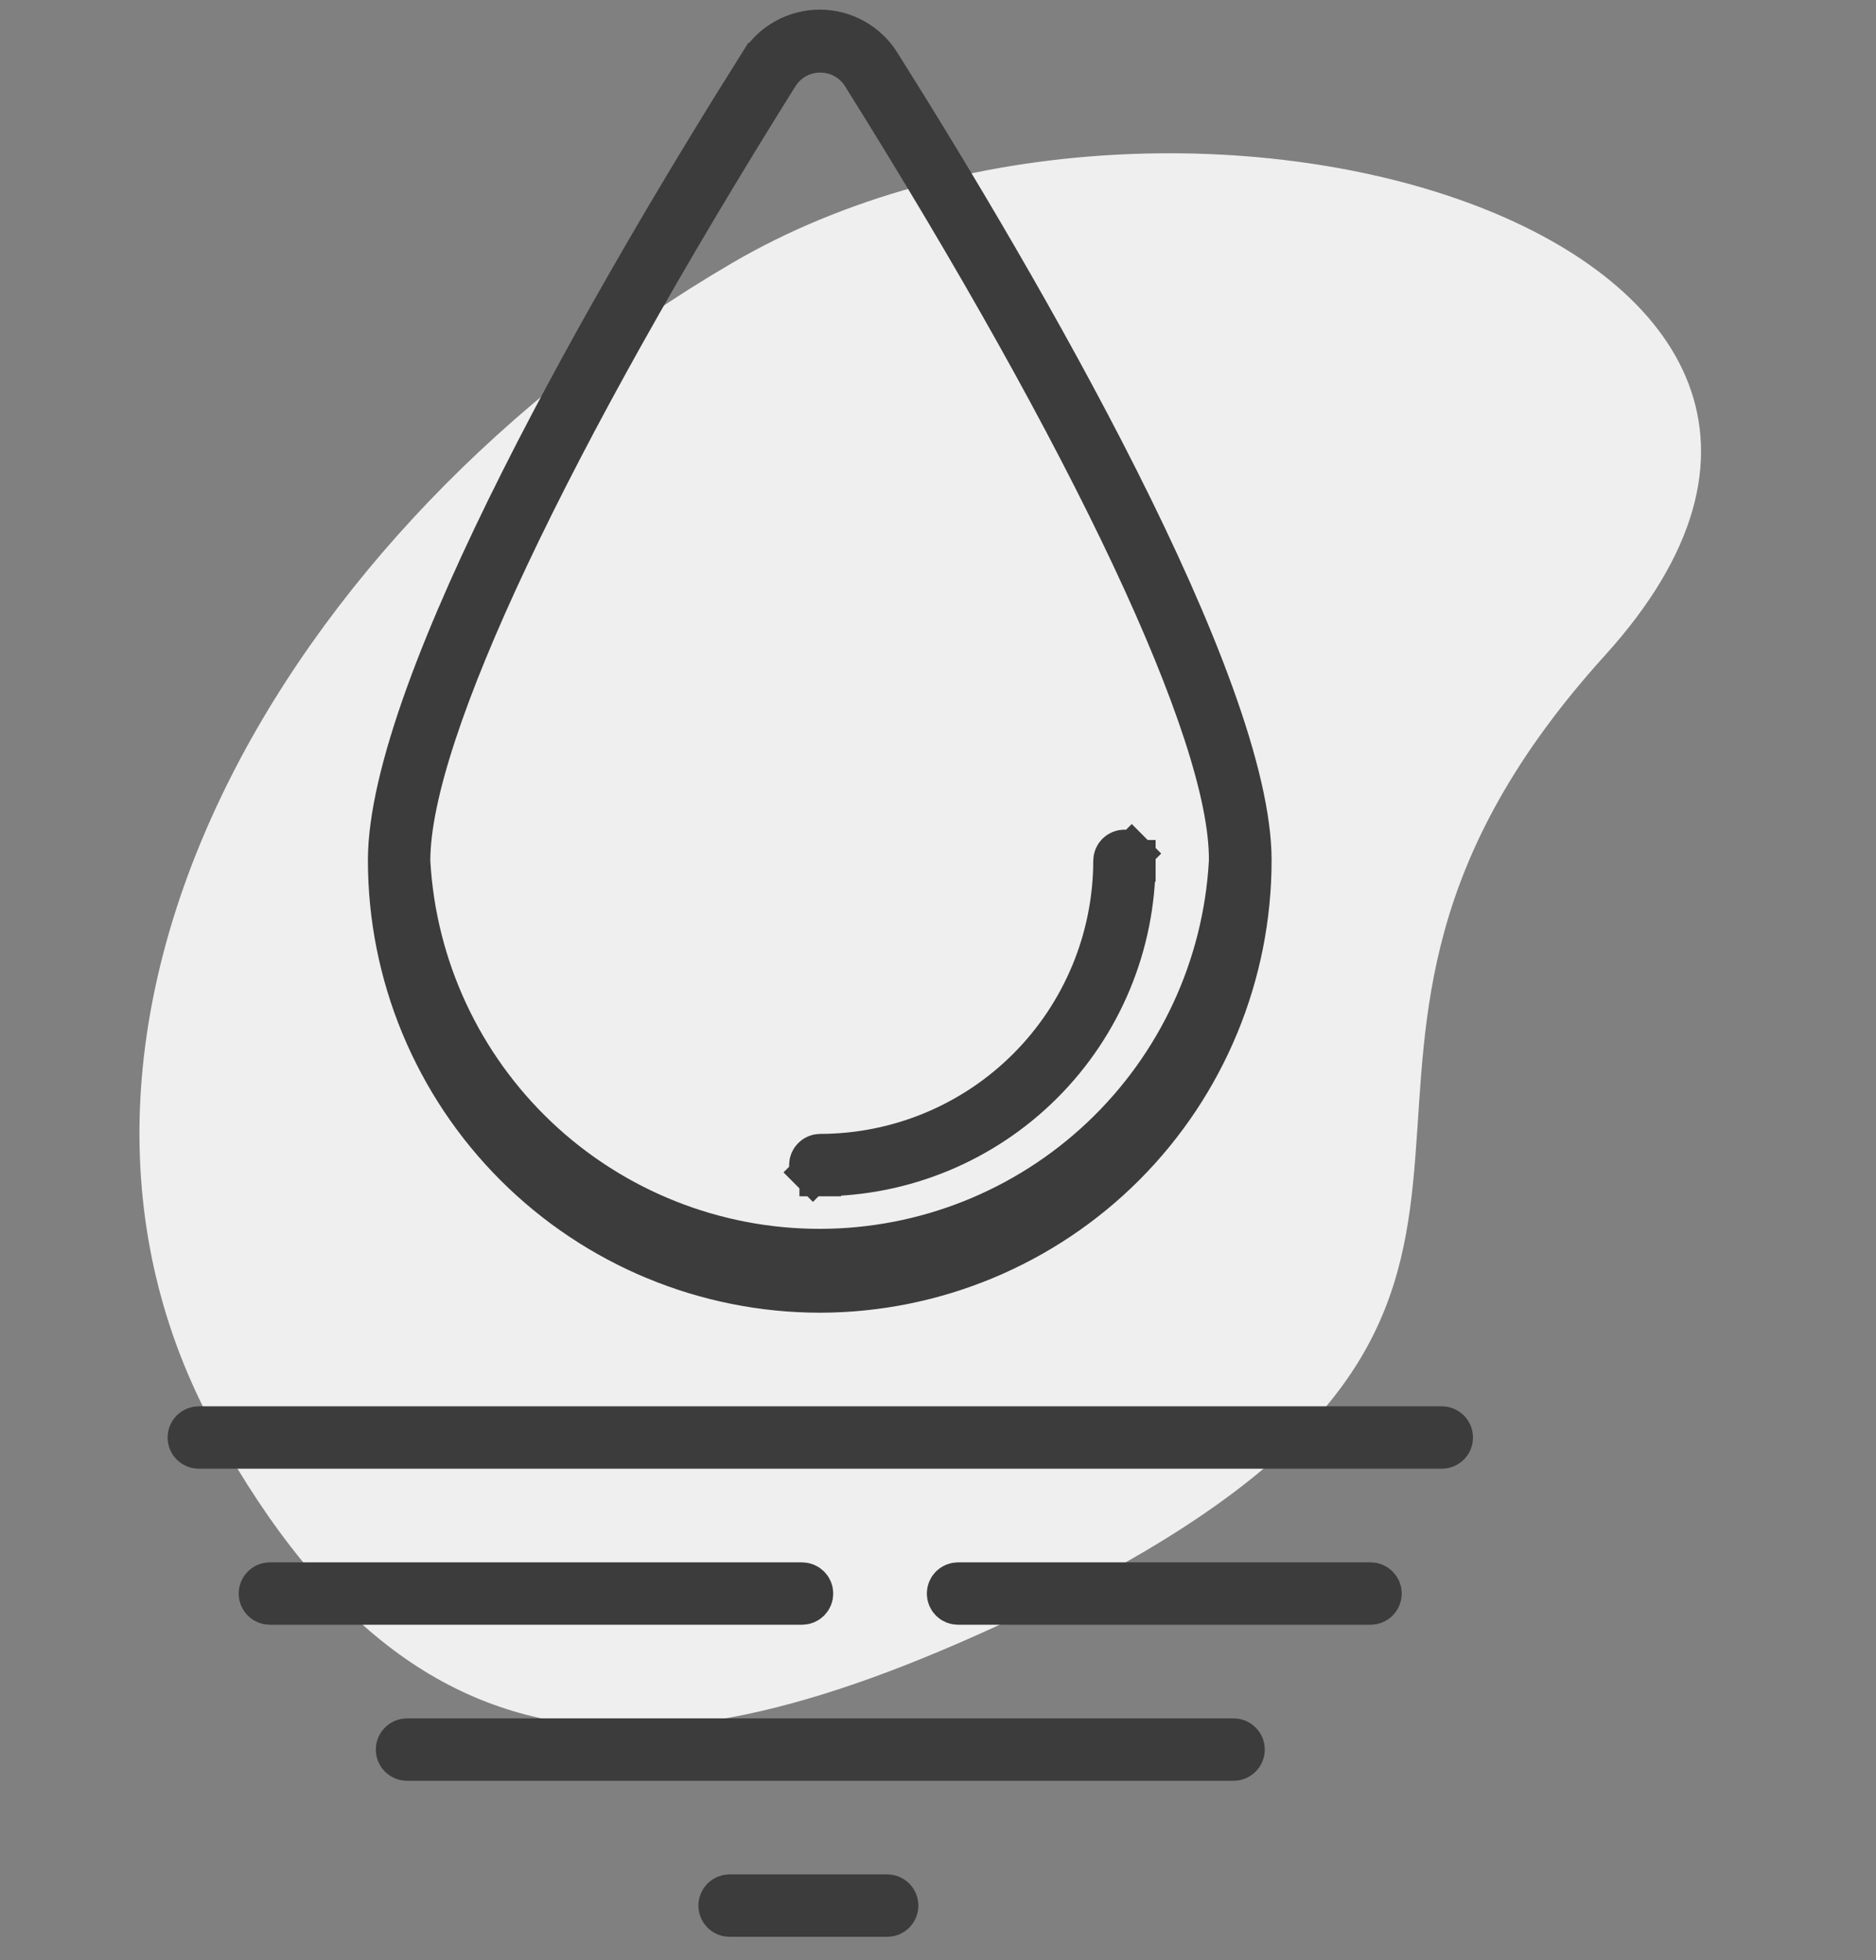
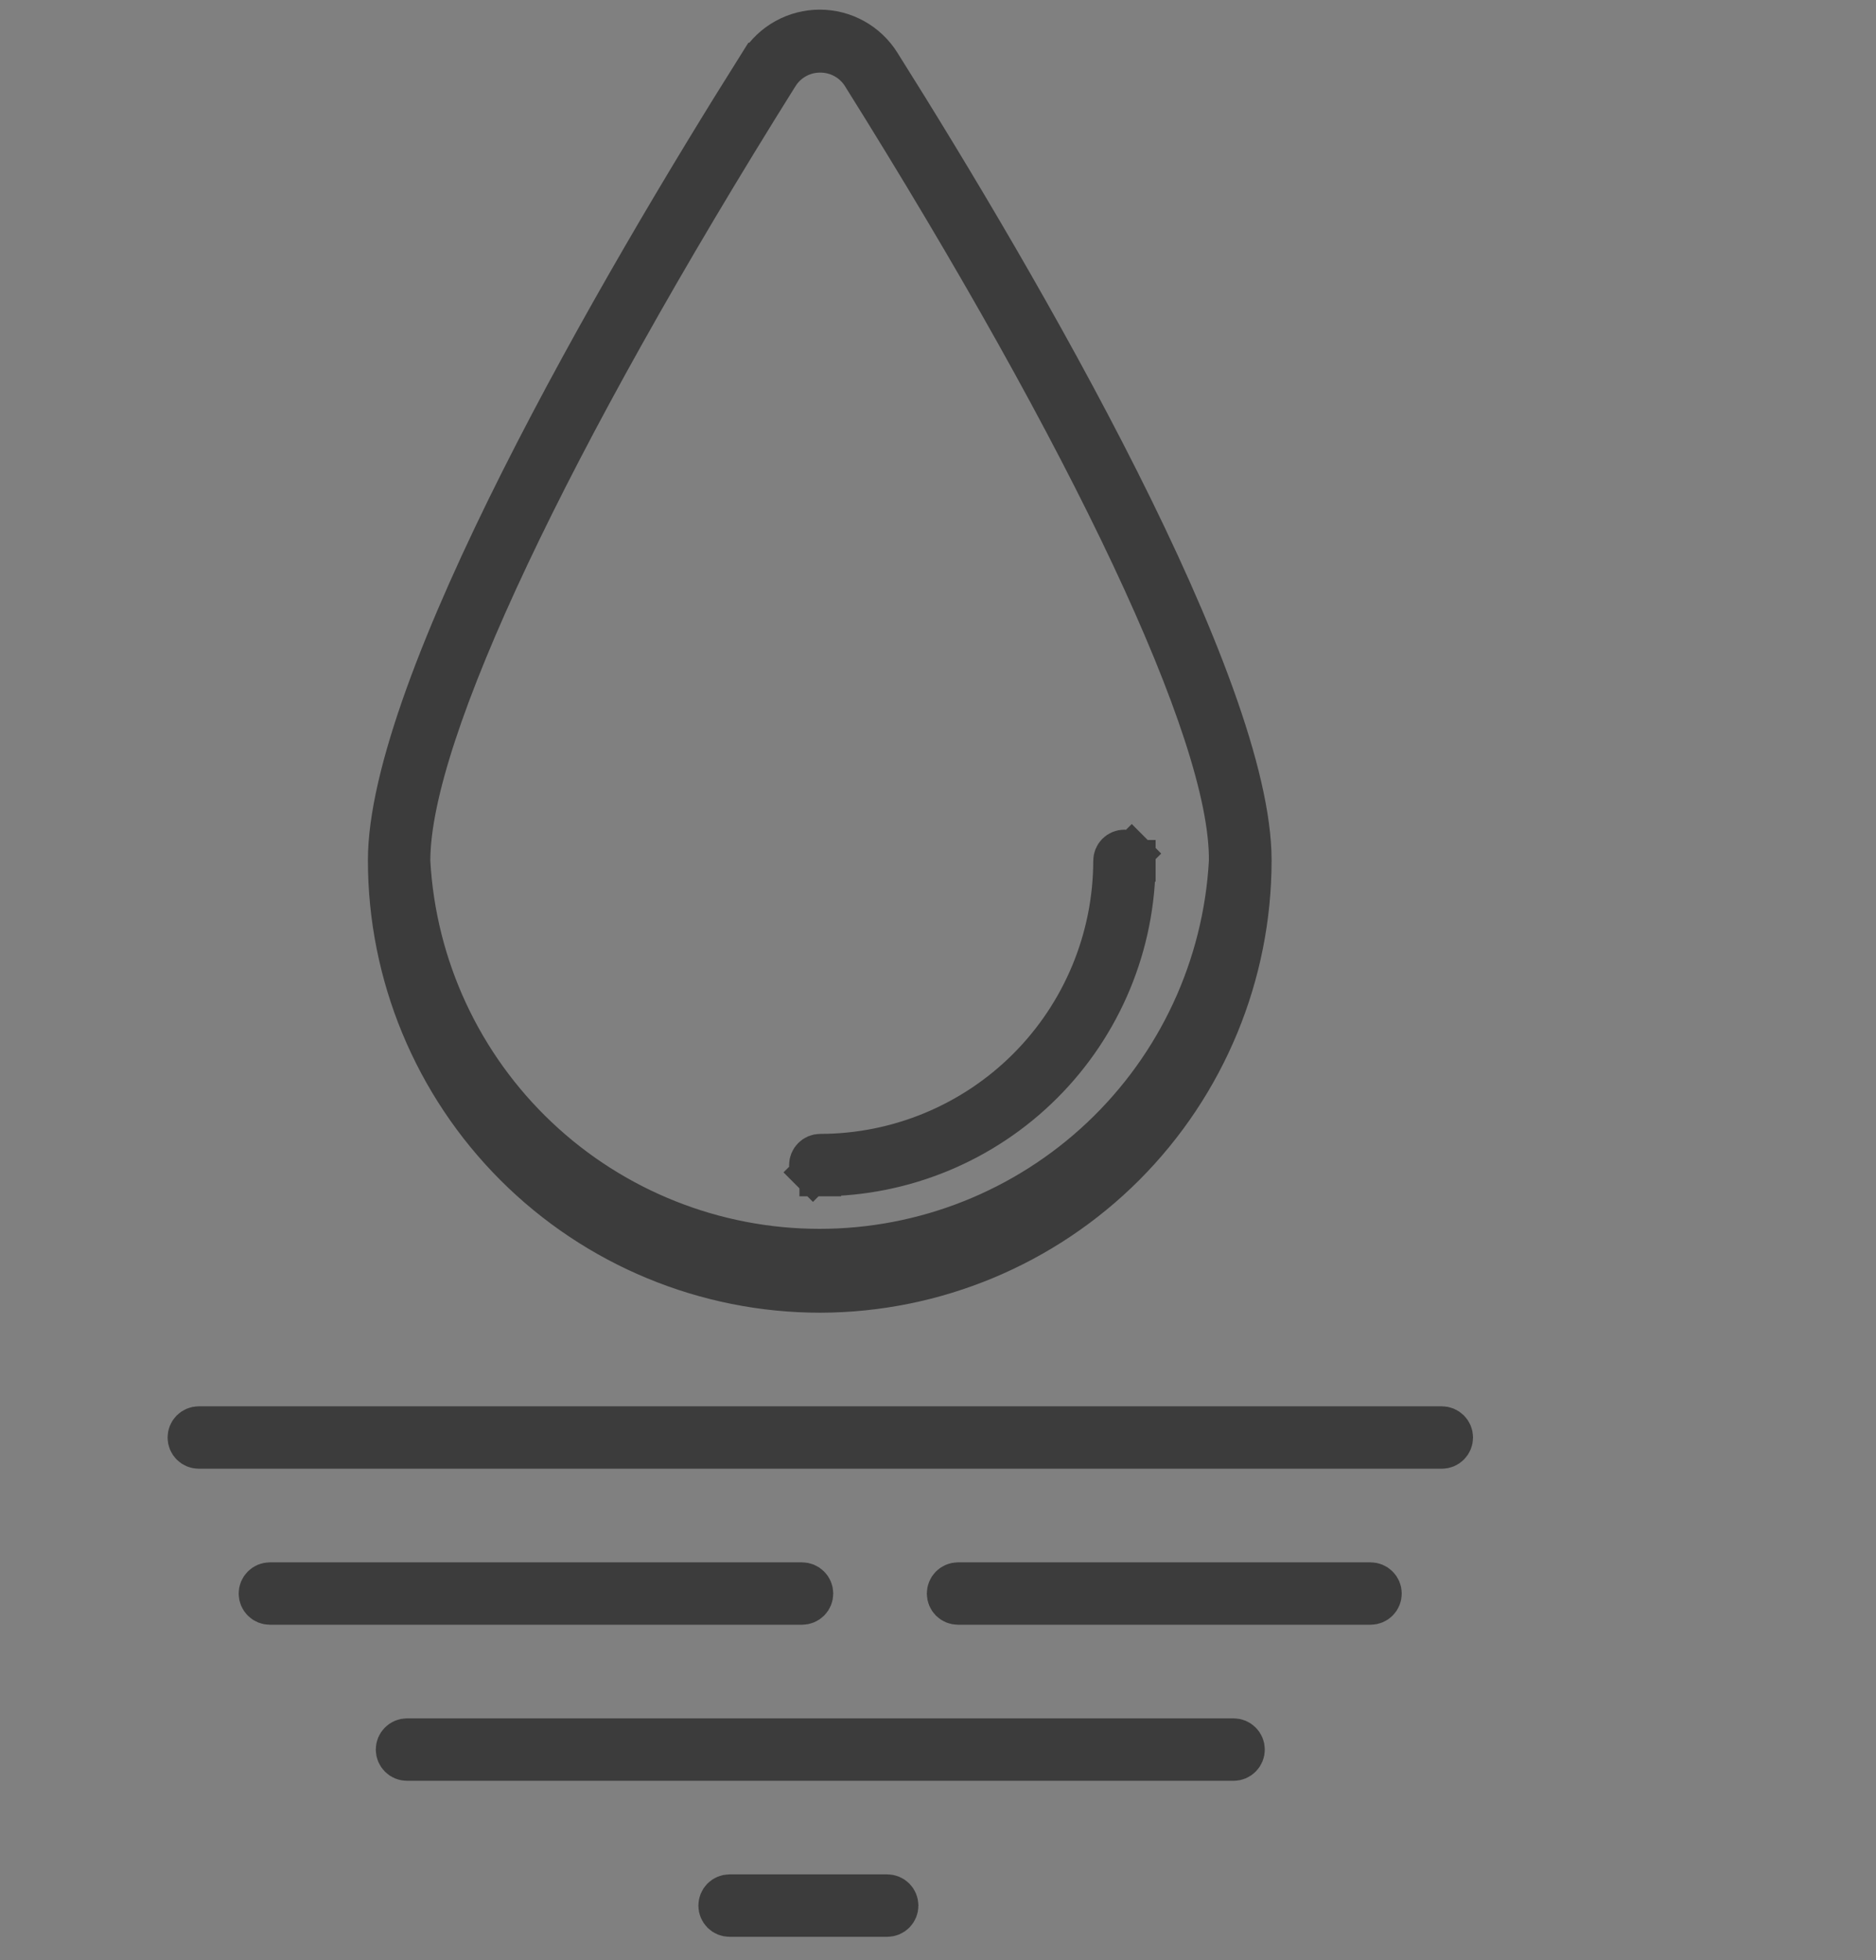
<svg xmlns="http://www.w3.org/2000/svg" width="45" height="47" viewBox="0 0 45 47" fill="none">
  <rect x="0" y="0" width="45" height="47" fill="#808080" stroke="none" />
-   <path d="M5.181 34.326C10.476 43.904 17.225 42.541 26.877 37.533C39.135 30.664 29.611 25.521 38.499 15.715C47.388 5.908 28.447 -0.054 17.559 6.308C6.672 12.67 -0.115 24.748 5.181 34.326Z" fill="#EFEFEF" />
  <path d="M18.227 1.525L18.228 1.525C18.381 1.282 18.592 1.081 18.843 0.943C19.095 0.804 19.377 0.731 19.664 0.731C19.951 0.731 20.233 0.804 20.484 0.943C20.735 1.081 20.947 1.282 21.1 1.525L21.1 1.525C22.78 4.192 25.015 7.918 26.829 11.521C27.736 13.323 28.533 15.086 29.102 16.665C29.676 18.254 30.002 19.614 30.002 20.627C30.002 23.368 28.915 25.997 26.979 27.938C25.042 29.878 22.416 30.971 19.675 30.977C16.93 30.977 14.298 29.886 12.357 27.945C10.416 26.004 9.325 23.372 9.325 20.627C9.325 19.617 9.652 18.258 10.225 16.669C10.795 15.091 11.592 13.328 12.499 11.525C14.312 7.921 16.548 4.192 18.227 1.525ZM18.662 1.795L18.66 1.797C15.915 6.18 13.714 10.119 12.197 13.333C11.438 14.94 10.848 16.372 10.446 17.592C10.047 18.803 9.822 19.839 9.822 20.642V20.656L9.823 20.67C9.965 23.183 11.063 25.546 12.893 27.275C14.722 29.003 17.143 29.966 19.66 29.966C22.177 29.966 24.598 29.003 26.427 27.275C28.257 25.546 29.355 23.183 29.497 20.67L29.498 20.659L29.498 20.647C29.507 19.843 29.287 18.805 28.892 17.593C28.494 16.373 27.906 14.941 27.15 13.334C25.637 10.12 23.435 6.18 20.69 1.797L20.689 1.795C20.58 1.624 20.43 1.483 20.251 1.386L20.012 1.825L20.251 1.386C20.075 1.29 19.876 1.24 19.675 1.241C19.474 1.24 19.276 1.29 19.099 1.386C18.921 1.483 18.77 1.624 18.662 1.795ZM19.676 27.689H19.677C21.545 27.687 23.336 26.944 24.657 25.623C25.978 24.302 26.721 22.511 26.724 20.642V20.642C26.724 20.576 26.75 20.513 26.796 20.466C26.843 20.42 26.906 20.394 26.972 20.394C27.038 20.394 27.101 20.42 27.147 20.466L27.501 20.113L27.147 20.466C27.194 20.513 27.22 20.576 27.22 20.642H27.72L27.22 20.642C27.218 22.642 26.423 24.56 25.008 25.974C23.594 27.388 21.676 28.184 19.676 28.186L19.676 28.686V28.186C19.61 28.186 19.547 28.16 19.501 28.113L19.147 28.466L19.501 28.113C19.454 28.066 19.428 28.003 19.428 27.937C19.428 27.872 19.454 27.808 19.501 27.762C19.547 27.715 19.61 27.689 19.676 27.689ZM34.586 34.718H4.768C4.702 34.718 4.639 34.692 4.592 34.645C4.546 34.599 4.52 34.535 4.52 34.47C4.52 34.404 4.546 34.341 4.592 34.294C4.639 34.248 4.702 34.221 4.768 34.221H34.586C34.651 34.221 34.715 34.248 34.761 34.294C34.808 34.341 34.834 34.404 34.834 34.47C34.834 34.535 34.808 34.599 34.761 34.645C34.715 34.692 34.651 34.718 34.586 34.718ZM17.5 45.942C17.434 45.942 17.371 45.916 17.324 45.869C17.278 45.822 17.252 45.759 17.252 45.694C17.252 45.628 17.278 45.565 17.324 45.518C17.371 45.471 17.434 45.445 17.5 45.445H21.282C21.348 45.445 21.411 45.471 21.458 45.518C21.504 45.565 21.53 45.628 21.53 45.694C21.53 45.759 21.504 45.822 21.458 45.869C21.411 45.916 21.348 45.942 21.282 45.942H17.5ZM29.591 42.201H9.762C9.696 42.201 9.633 42.175 9.587 42.128C9.54 42.081 9.514 42.018 9.514 41.952C9.514 41.886 9.54 41.823 9.587 41.777C9.633 41.73 9.696 41.704 9.762 41.704H29.591C29.657 41.704 29.72 41.73 29.766 41.777C29.813 41.823 29.839 41.886 29.839 41.952C29.839 42.018 29.813 42.081 29.766 42.128C29.72 42.175 29.657 42.201 29.591 42.201ZM32.876 38.459H22.98C22.914 38.459 22.851 38.433 22.804 38.387C22.758 38.34 22.732 38.277 22.732 38.211C22.732 38.145 22.758 38.082 22.804 38.036C22.851 37.989 22.914 37.963 22.98 37.963H32.876C32.941 37.963 33.005 37.989 33.051 38.036C33.098 38.082 33.124 38.145 33.124 38.211C33.124 38.277 33.098 38.34 33.051 38.387C33.005 38.433 32.941 38.459 32.876 38.459ZM19.238 38.459H6.473C6.407 38.459 6.344 38.433 6.298 38.387C6.251 38.34 6.225 38.277 6.225 38.211C6.225 38.145 6.251 38.082 6.298 38.036C6.344 37.989 6.407 37.963 6.473 37.963H19.238C19.304 37.963 19.367 37.989 19.414 38.036C19.461 38.082 19.487 38.145 19.487 38.211C19.487 38.277 19.461 38.34 19.414 38.387C19.367 38.433 19.304 38.459 19.238 38.459Z" fill="#3C3C3C" stroke="#3C3C3C" />
</svg>